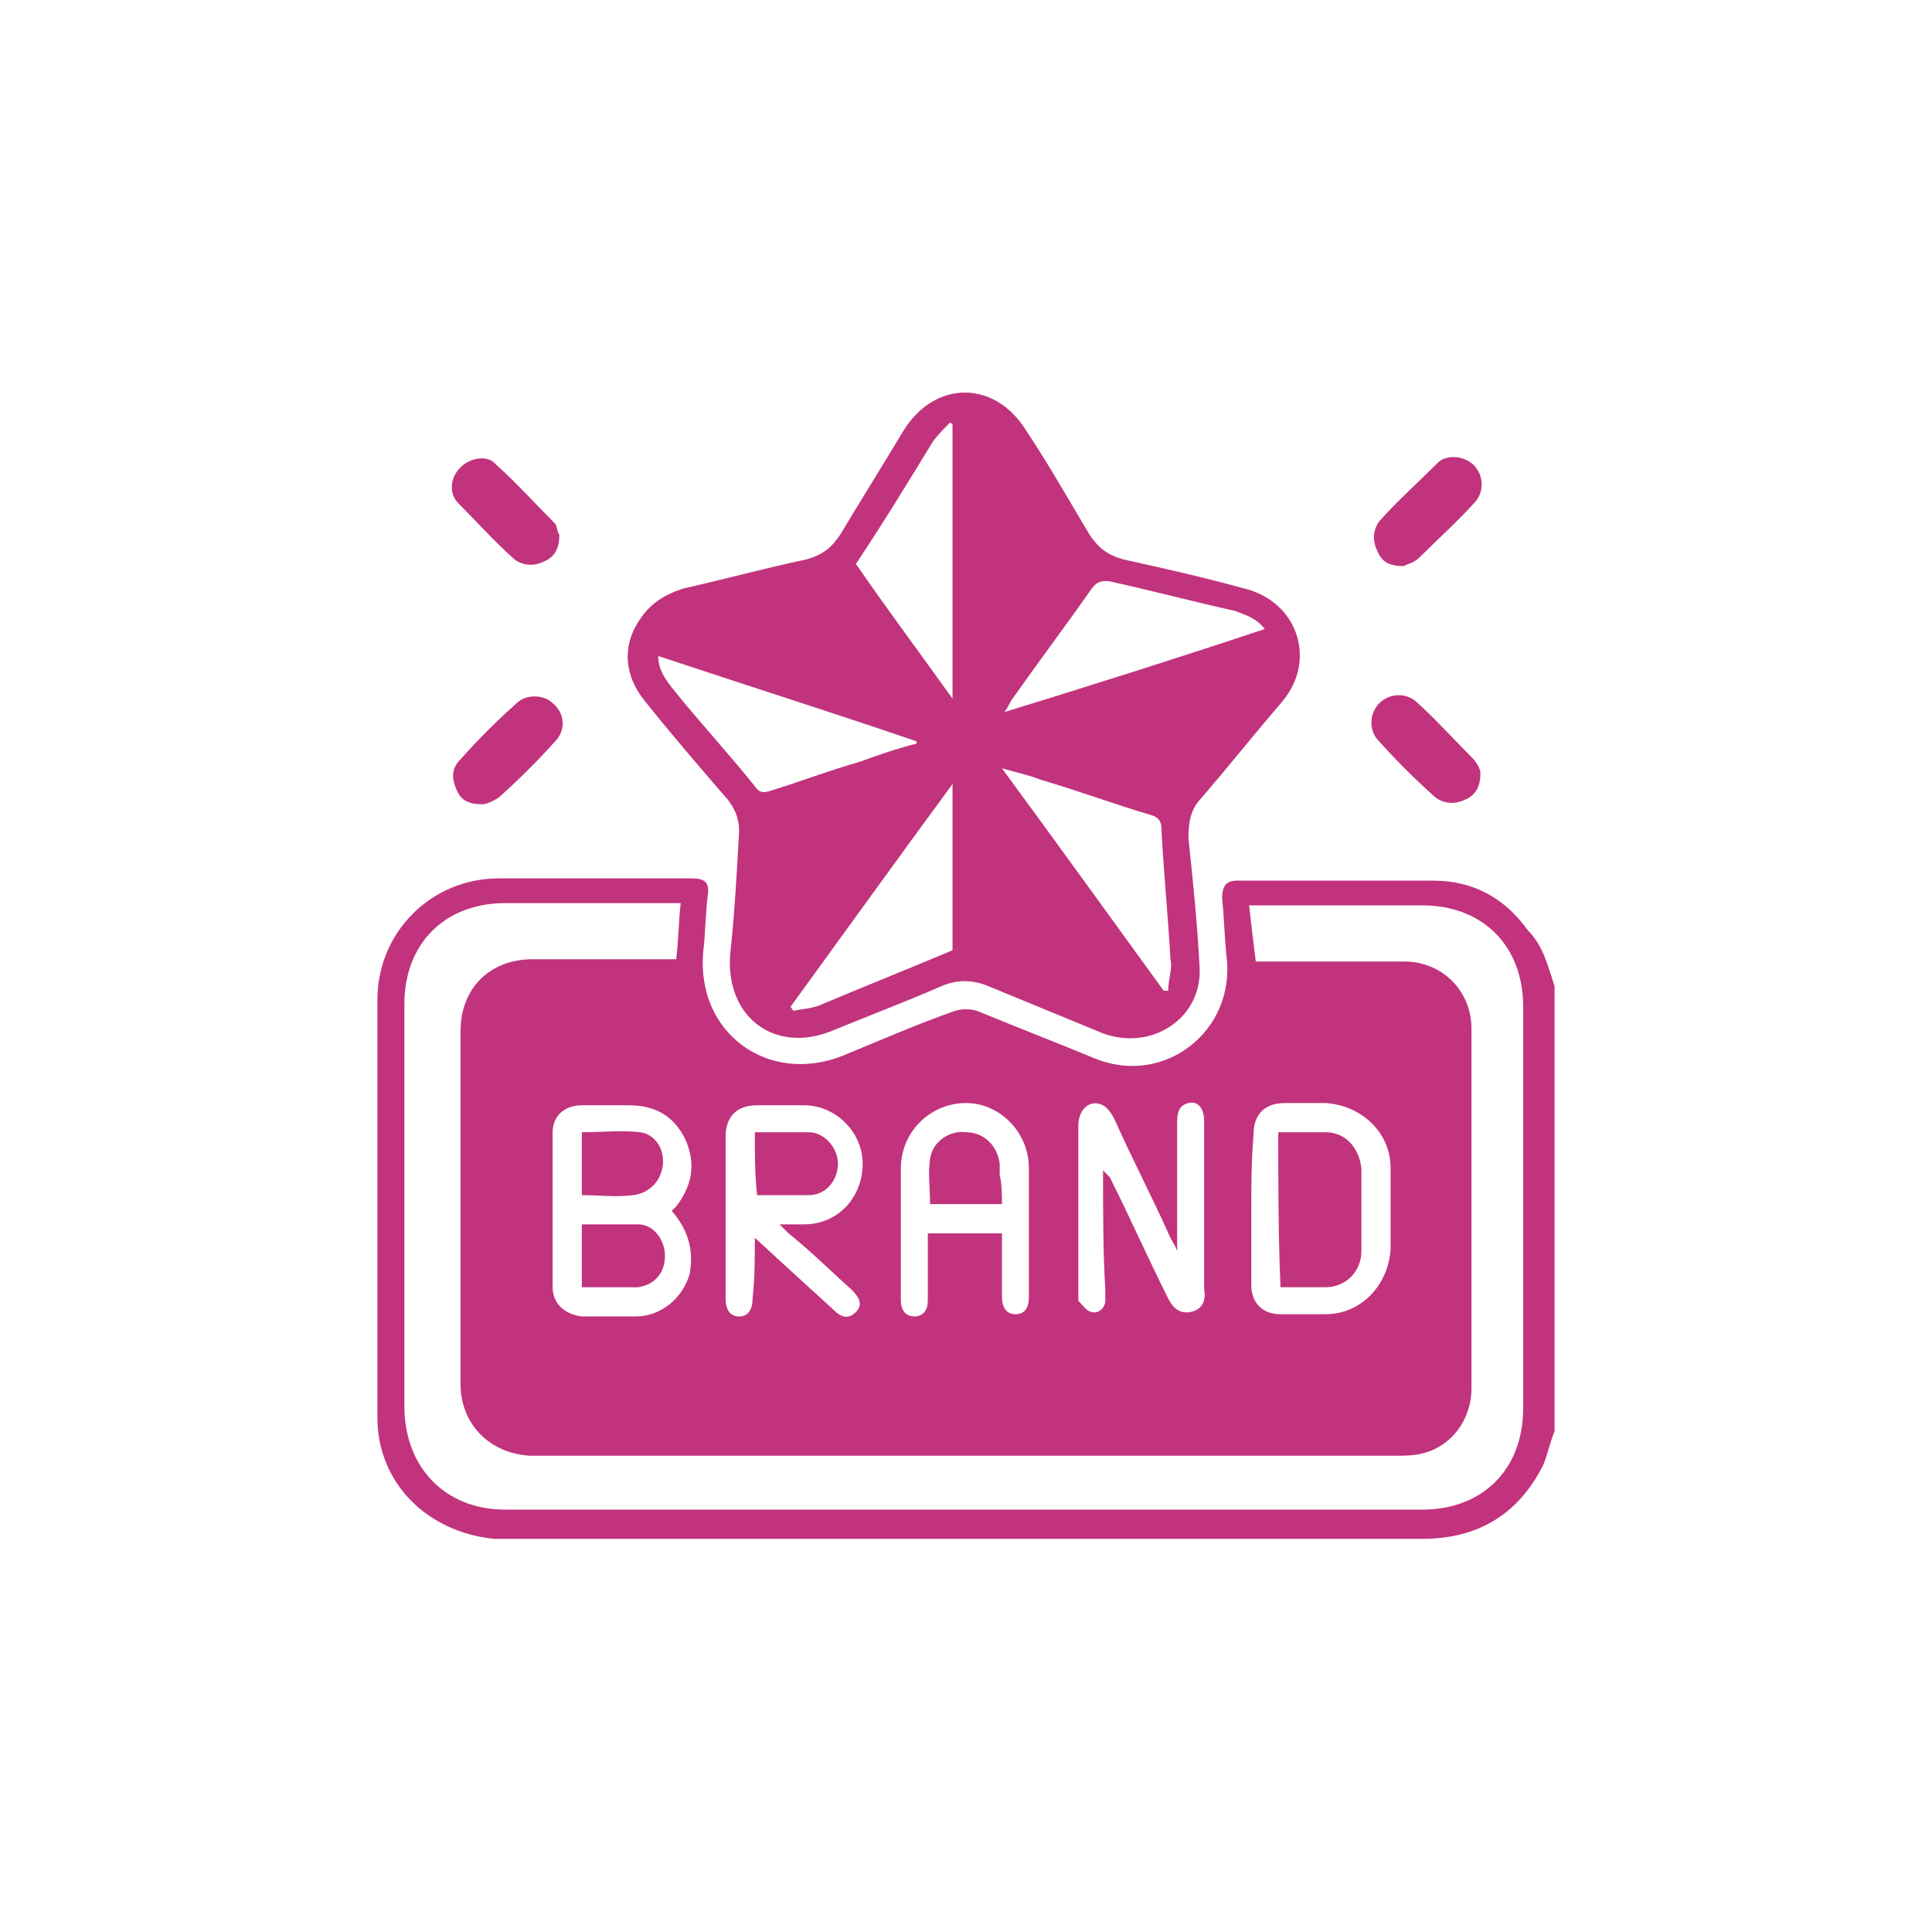
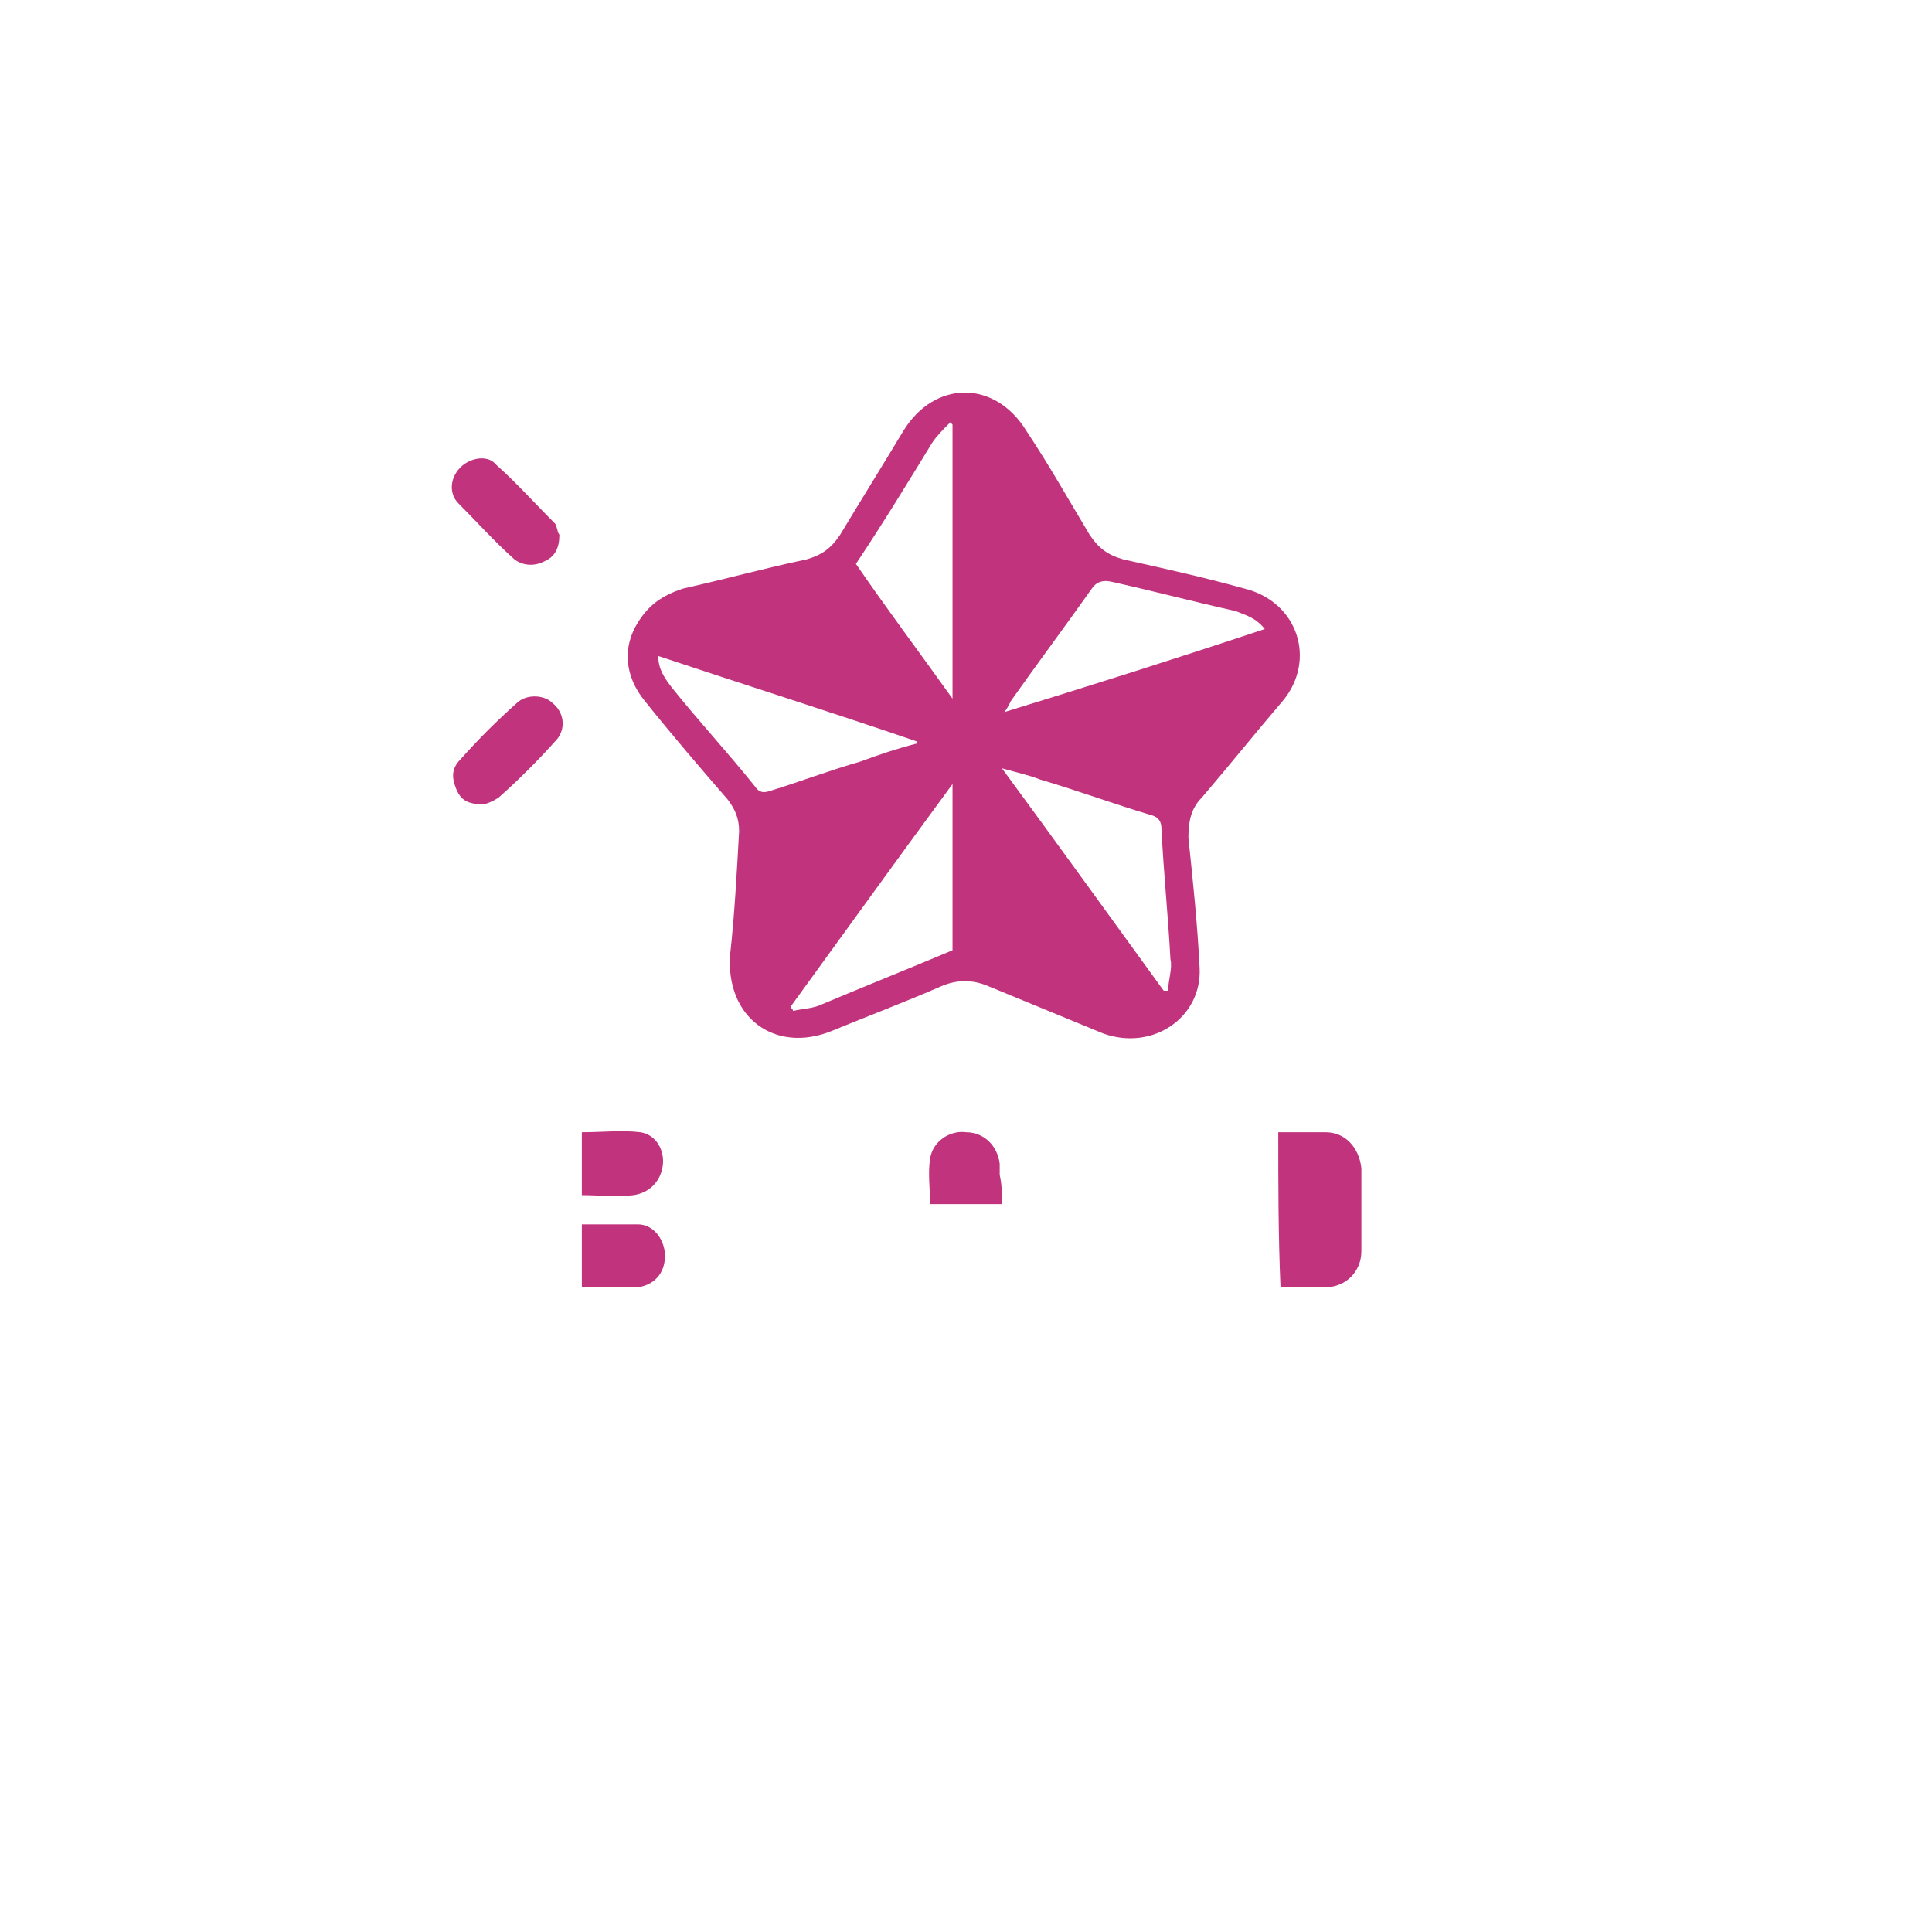
<svg xmlns="http://www.w3.org/2000/svg" version="1.1" id="Layer_1" x="0px" y="0px" viewBox="0 0 86 86" style="enable-background:new 0 0 86 86;" xml:space="preserve">
  <style type="text/css">
	.st0{fill:#C1337D;}
	.st1{fill:#FFFFFF;}
</style>
  <g>
-     <path class="st0" d="M69.2,43.9c0,6.6,0,13.2,0,19.8c-0.2,0.5-0.3,1-0.5,1.5c-1.1,2.2-2.9,3.3-5.4,3.3c-13.5,0-27.1,0-40.6,0   c-0.2,0-0.4,0-0.7,0c-3-0.3-5.2-2.5-5.2-5.4c0-6.2,0-12.4,0-18.6c0-3,2.4-5.4,5.4-5.4c2.9,0,5.8,0,8.6,0c0.6,0,0.8,0.2,0.7,0.8   c-0.1,0.8-0.1,1.7-0.2,2.5C31,46,34.2,48.3,37.5,47c1.7-0.7,3.3-1.4,5-2c0.3-0.1,0.7-0.1,1,0c1.7,0.7,3.5,1.4,5.2,2.1   c3.1,1.3,6.3-1.2,5.9-4.5c-0.1-0.9-0.1-1.7-0.2-2.6c0-0.6,0.2-0.8,0.7-0.8c2.9,0,5.8,0,8.7,0c1.8,0,3.2,0.8,4.2,2.2   C68.7,42.1,68.9,43,69.2,43.9z M55.9,42.8c0.3,0,0.4,0,0.6,0c2,0,4,0,6,0c1.7,0,3,1.3,3,3c0,5.3,0,10.7,0,16c0,1.4-0.9,2.6-2.2,2.9   c-0.4,0.1-0.8,0.1-1.2,0.1c-12.7,0-25.5,0-38.2,0c-0.1,0-0.2,0-0.3,0c-1.8-0.1-3.1-1.4-3.1-3.2c0-5.2,0-10.5,0-15.7   c0-1.9,1.3-3.2,3.2-3.2c1.9,0,3.9,0,5.8,0c0.2,0,0.4,0,0.6,0c0.1-0.8,0.1-1.6,0.2-2.5c-0.2,0-0.4,0-0.6,0c-2.4,0-4.8,0-7.2,0   c-2.7,0-4.5,1.8-4.5,4.5c0,6,0,11.9,0,17.9c0,2.7,1.8,4.6,4.5,4.6c13.6,0,27.2,0,40.8,0c2.7,0,4.5-1.8,4.5-4.5c0-6,0-12,0-17.9   c0-2.7-1.8-4.5-4.5-4.5c-2.4,0-4.8,0-7.2,0c-0.2,0-0.3,0-0.5,0C55.7,41.2,55.8,42,55.9,42.8z M29.9,53.9c0.1-0.1,0.2-0.2,0.2-0.2   c0.7-0.9,0.9-1.9,0.4-3c-0.5-1-1.3-1.5-2.5-1.5c-0.7,0-1.4,0-2.1,0c-0.8,0-1.3,0.5-1.3,1.2c0,2.3,0,4.6,0,6.9   c0,0.7,0.5,1.2,1.3,1.3c0.8,0,1.6,0,2.4,0c1.1,0,2.1-0.8,2.4-1.9C30.9,55.6,30.6,54.7,29.9,53.9z M49.1,52.1   C49.2,52.1,49.2,52.1,49.1,52.1c0.1,0.1,0.2,0.2,0.3,0.3c0.9,1.8,1.7,3.6,2.6,5.4c0.2,0.4,0.5,0.7,1,0.6c0.5-0.1,0.7-0.5,0.6-1   c0-0.3,0-0.6,0-0.9c0-2.2,0-4.4,0-6.6c0-0.6-0.3-0.9-0.7-0.8c-0.4,0.1-0.5,0.4-0.5,0.8c0,1.8,0,3.5,0,5.3c0,0.1,0,0.3,0,0.5   c-0.1-0.3-0.2-0.4-0.3-0.6c-0.8-1.8-1.7-3.5-2.5-5.3c-0.1-0.2-0.3-0.5-0.5-0.6c-0.6-0.3-1.1,0.2-1.1,0.9c0,2.5,0,5,0,7.6   c0,0.1,0,0.2,0,0.2c0.2,0.2,0.4,0.5,0.6,0.5c0.3,0.1,0.6-0.2,0.6-0.5c0-0.2,0-0.3,0-0.5C49.1,55.7,49.1,53.9,49.1,52.1z M33.6,55.1   c1.2,1.1,2.4,2.2,3.5,3.2c0.4,0.4,0.7,0.4,1,0.1c0.3-0.3,0.2-0.6-0.2-1c-0.9-0.8-1.8-1.7-2.8-2.5c-0.1-0.1-0.2-0.2-0.4-0.4   c0.4,0,0.7,0,1.1,0c1.5,0,2.6-1.2,2.6-2.7c0-1.4-1.2-2.6-2.6-2.6c-0.7,0-1.4,0-2.1,0c-0.9,0-1.4,0.5-1.4,1.4c0,2.4,0,4.8,0,7.2   c0,0.5,0.2,0.8,0.6,0.8c0.4,0,0.6-0.3,0.6-0.8C33.6,56.9,33.6,56,33.6,55.1z M55.7,53.8c0,1.1,0,2.3,0,3.4c0,0.8,0.5,1.3,1.3,1.3   c0.7,0,1.3,0,2,0c1.6,0,2.8-1.3,2.9-2.9c0-1.2,0-2.4,0-3.6c0-1.6-1.3-2.8-2.9-2.9c-0.6,0-1.2,0-1.8,0c-0.9,0-1.4,0.5-1.4,1.4   C55.7,51.7,55.7,52.8,55.7,53.8z M44.6,54.9c0,1,0,1.9,0,2.8c0,0.5,0.2,0.8,0.6,0.8c0.5,0,0.6-0.4,0.6-0.8c0-1.9,0-3.8,0-5.7   c0-1.6-1.3-2.9-2.8-2.9c-1.6,0-2.9,1.3-2.9,2.9c0,1,0,1.9,0,2.9c0,1,0,2,0,3c0,0.4,0.2,0.7,0.6,0.7c0.4,0,0.6-0.3,0.6-0.7   c0-0.3,0-0.6,0-0.9c0-0.7,0-1.4,0-2.1C42.5,54.9,43.5,54.9,44.6,54.9z" />
    <path class="st0" d="M53.4,43.1c0.1,2.2-2.1,3.7-4.3,2.9c-1.7-0.7-3.4-1.4-5.1-2.1c-0.7-0.3-1.4-0.3-2.1,0c-1.6,0.7-3.2,1.3-4.9,2   c-2.5,1-4.7-0.6-4.5-3.4c0.2-1.8,0.3-3.7,0.4-5.5c0-0.6-0.2-1-0.5-1.4c-1.3-1.5-2.5-2.9-3.7-4.4c-0.9-1.1-1-2.4-0.3-3.5   c0.5-0.8,1.1-1.2,2-1.5c1.8-0.4,3.6-0.9,5.5-1.3c0.7-0.2,1.1-0.5,1.5-1.1c0.9-1.5,1.9-3.1,2.8-4.6c1.4-2.3,4.1-2.3,5.5,0   c1,1.5,1.9,3.1,2.8,4.6c0.4,0.6,0.8,0.9,1.5,1.1c1.8,0.4,3.6,0.8,5.4,1.3c2.4,0.6,3.2,3.2,1.7,5c-1.2,1.4-2.4,2.9-3.6,4.3   c-0.5,0.5-0.6,1.1-0.6,1.8C53.1,39.2,53.3,41.1,53.4,43.1z M35.2,44.8c0,0.1,0.1,0.1,0.1,0.2c0.4-0.1,0.9-0.1,1.3-0.3   c1.9-0.8,3.9-1.6,5.8-2.4c0-2.4,0-4.9,0-7.4C39.9,38.3,37.6,41.5,35.2,44.8z M29.3,29.2c0,0.6,0.3,1,0.6,1.4   c1.2,1.5,2.5,2.9,3.7,4.4c0.2,0.3,0.4,0.3,0.7,0.2c1.3-0.4,2.6-0.9,4-1.3c0.8-0.3,1.7-0.6,2.5-0.8c0,0,0-0.1,0-0.1   C37,31.7,33.2,30.5,29.3,29.2z M44.7,31.7C44.7,31.7,44.8,31.8,44.7,31.7c3.9-1.2,7.7-2.4,11.6-3.7c-0.4-0.5-0.8-0.6-1.3-0.8   c-1.8-0.4-3.7-0.9-5.5-1.3c-0.4-0.1-0.7,0-0.9,0.3c-1.2,1.7-2.4,3.3-3.6,5C44.9,31.4,44.8,31.6,44.7,31.7z M42.4,31.1   c0-4.2,0-8.2,0-12.2c0,0-0.1-0.1-0.1-0.1c-0.3,0.3-0.6,0.6-0.8,0.9c-1.1,1.8-2.2,3.6-3.4,5.4C39.4,27,40.9,29,42.4,31.1z    M51.8,44.1c0.1,0,0.1,0,0.2,0c0-0.5,0.2-1,0.1-1.4c-0.1-1.9-0.3-3.8-0.4-5.8c0-0.3-0.1-0.5-0.4-0.6c-1.7-0.5-3.3-1.1-5-1.6   c-0.5-0.2-1-0.3-1.7-0.5C47.1,37.6,49.4,40.8,51.8,44.1z" />
    <path class="st0" d="M21.5,35.8c-0.7,0-1-0.2-1.2-0.7c-0.2-0.5-0.2-0.9,0.2-1.3c0.8-0.9,1.6-1.7,2.5-2.5c0.4-0.4,1.2-0.4,1.6,0   c0.5,0.4,0.6,1.1,0.2,1.6c-0.8,0.9-1.7,1.8-2.6,2.6C21.9,35.7,21.6,35.8,21.5,35.8z" />
-     <path class="st0" d="M65.9,34.4c0,0.6-0.2,1-0.7,1.2c-0.4,0.2-0.9,0.2-1.3-0.1c-0.9-0.8-1.8-1.7-2.6-2.6c-0.4-0.5-0.3-1.2,0.1-1.6   c0.4-0.4,1.1-0.5,1.6-0.1c0.9,0.8,1.7,1.7,2.5,2.5C65.8,34,65.9,34.3,65.9,34.4z" />
-     <path class="st0" d="M62.5,25.2c-0.7,0-1-0.2-1.2-0.7c-0.2-0.4-0.2-0.9,0.1-1.3c0.8-0.9,1.7-1.7,2.6-2.6c0.4-0.4,1.2-0.3,1.6,0.1   c0.4,0.4,0.5,1.1,0.1,1.6c-0.8,0.9-1.7,1.7-2.5,2.5C62.9,25.1,62.6,25.1,62.5,25.2z" />
    <path class="st0" d="M24.9,23.8c0,0.6-0.2,1-0.7,1.2c-0.4,0.2-0.9,0.2-1.3-0.1c-0.9-0.8-1.7-1.7-2.5-2.5c-0.4-0.4-0.4-1.1,0.1-1.6   c0.4-0.4,1.2-0.6,1.6-0.1c0.9,0.8,1.7,1.7,2.6,2.6C24.8,23.4,24.8,23.7,24.9,23.8z" />
    <path class="st0" d="M25.9,53.2c0-1,0-1.9,0-2.8c0.9,0,1.8-0.1,2.6,0c0.7,0.1,1.1,0.8,1,1.5c-0.1,0.7-0.6,1.2-1.3,1.3   C27.4,53.3,26.7,53.2,25.9,53.2z" />
    <path class="st0" d="M25.9,57.3c0-1,0-1.9,0-2.8c0.8,0,1.7,0,2.5,0c0.7,0,1.2,0.7,1.2,1.4c0,0.8-0.5,1.3-1.2,1.4   c-0.1,0-0.2,0-0.4,0C27.2,57.3,26.6,57.3,25.9,57.3z" />
-     <path class="st0" d="M33.6,50.4c0.8,0,1.6,0,2.4,0c0.7,0,1.3,0.7,1.3,1.4c0,0.7-0.5,1.4-1.3,1.4c-0.6,0-1.2,0-1.7,0   c-0.2,0-0.4,0-0.6,0C33.6,52.3,33.6,51.4,33.6,50.4z" />
    <path class="st0" d="M56.9,50.4c0.7,0,1.4,0,2.1,0c0.9,0,1.5,0.7,1.6,1.6c0,1.2,0,2.5,0,3.7c0,0.9-0.7,1.6-1.6,1.6   c-0.7,0-1.3,0-2,0C56.9,55,56.9,52.7,56.9,50.4z" />
    <path class="st0" d="M44.6,53.6c-1.1,0-2.1,0-3.2,0c0-0.7-0.1-1.4,0-2c0.1-0.8,0.9-1.3,1.6-1.2c0.8,0,1.4,0.6,1.5,1.4   c0,0.2,0,0.3,0,0.5C44.6,52.7,44.6,53.2,44.6,53.6z" />
  </g>
</svg>